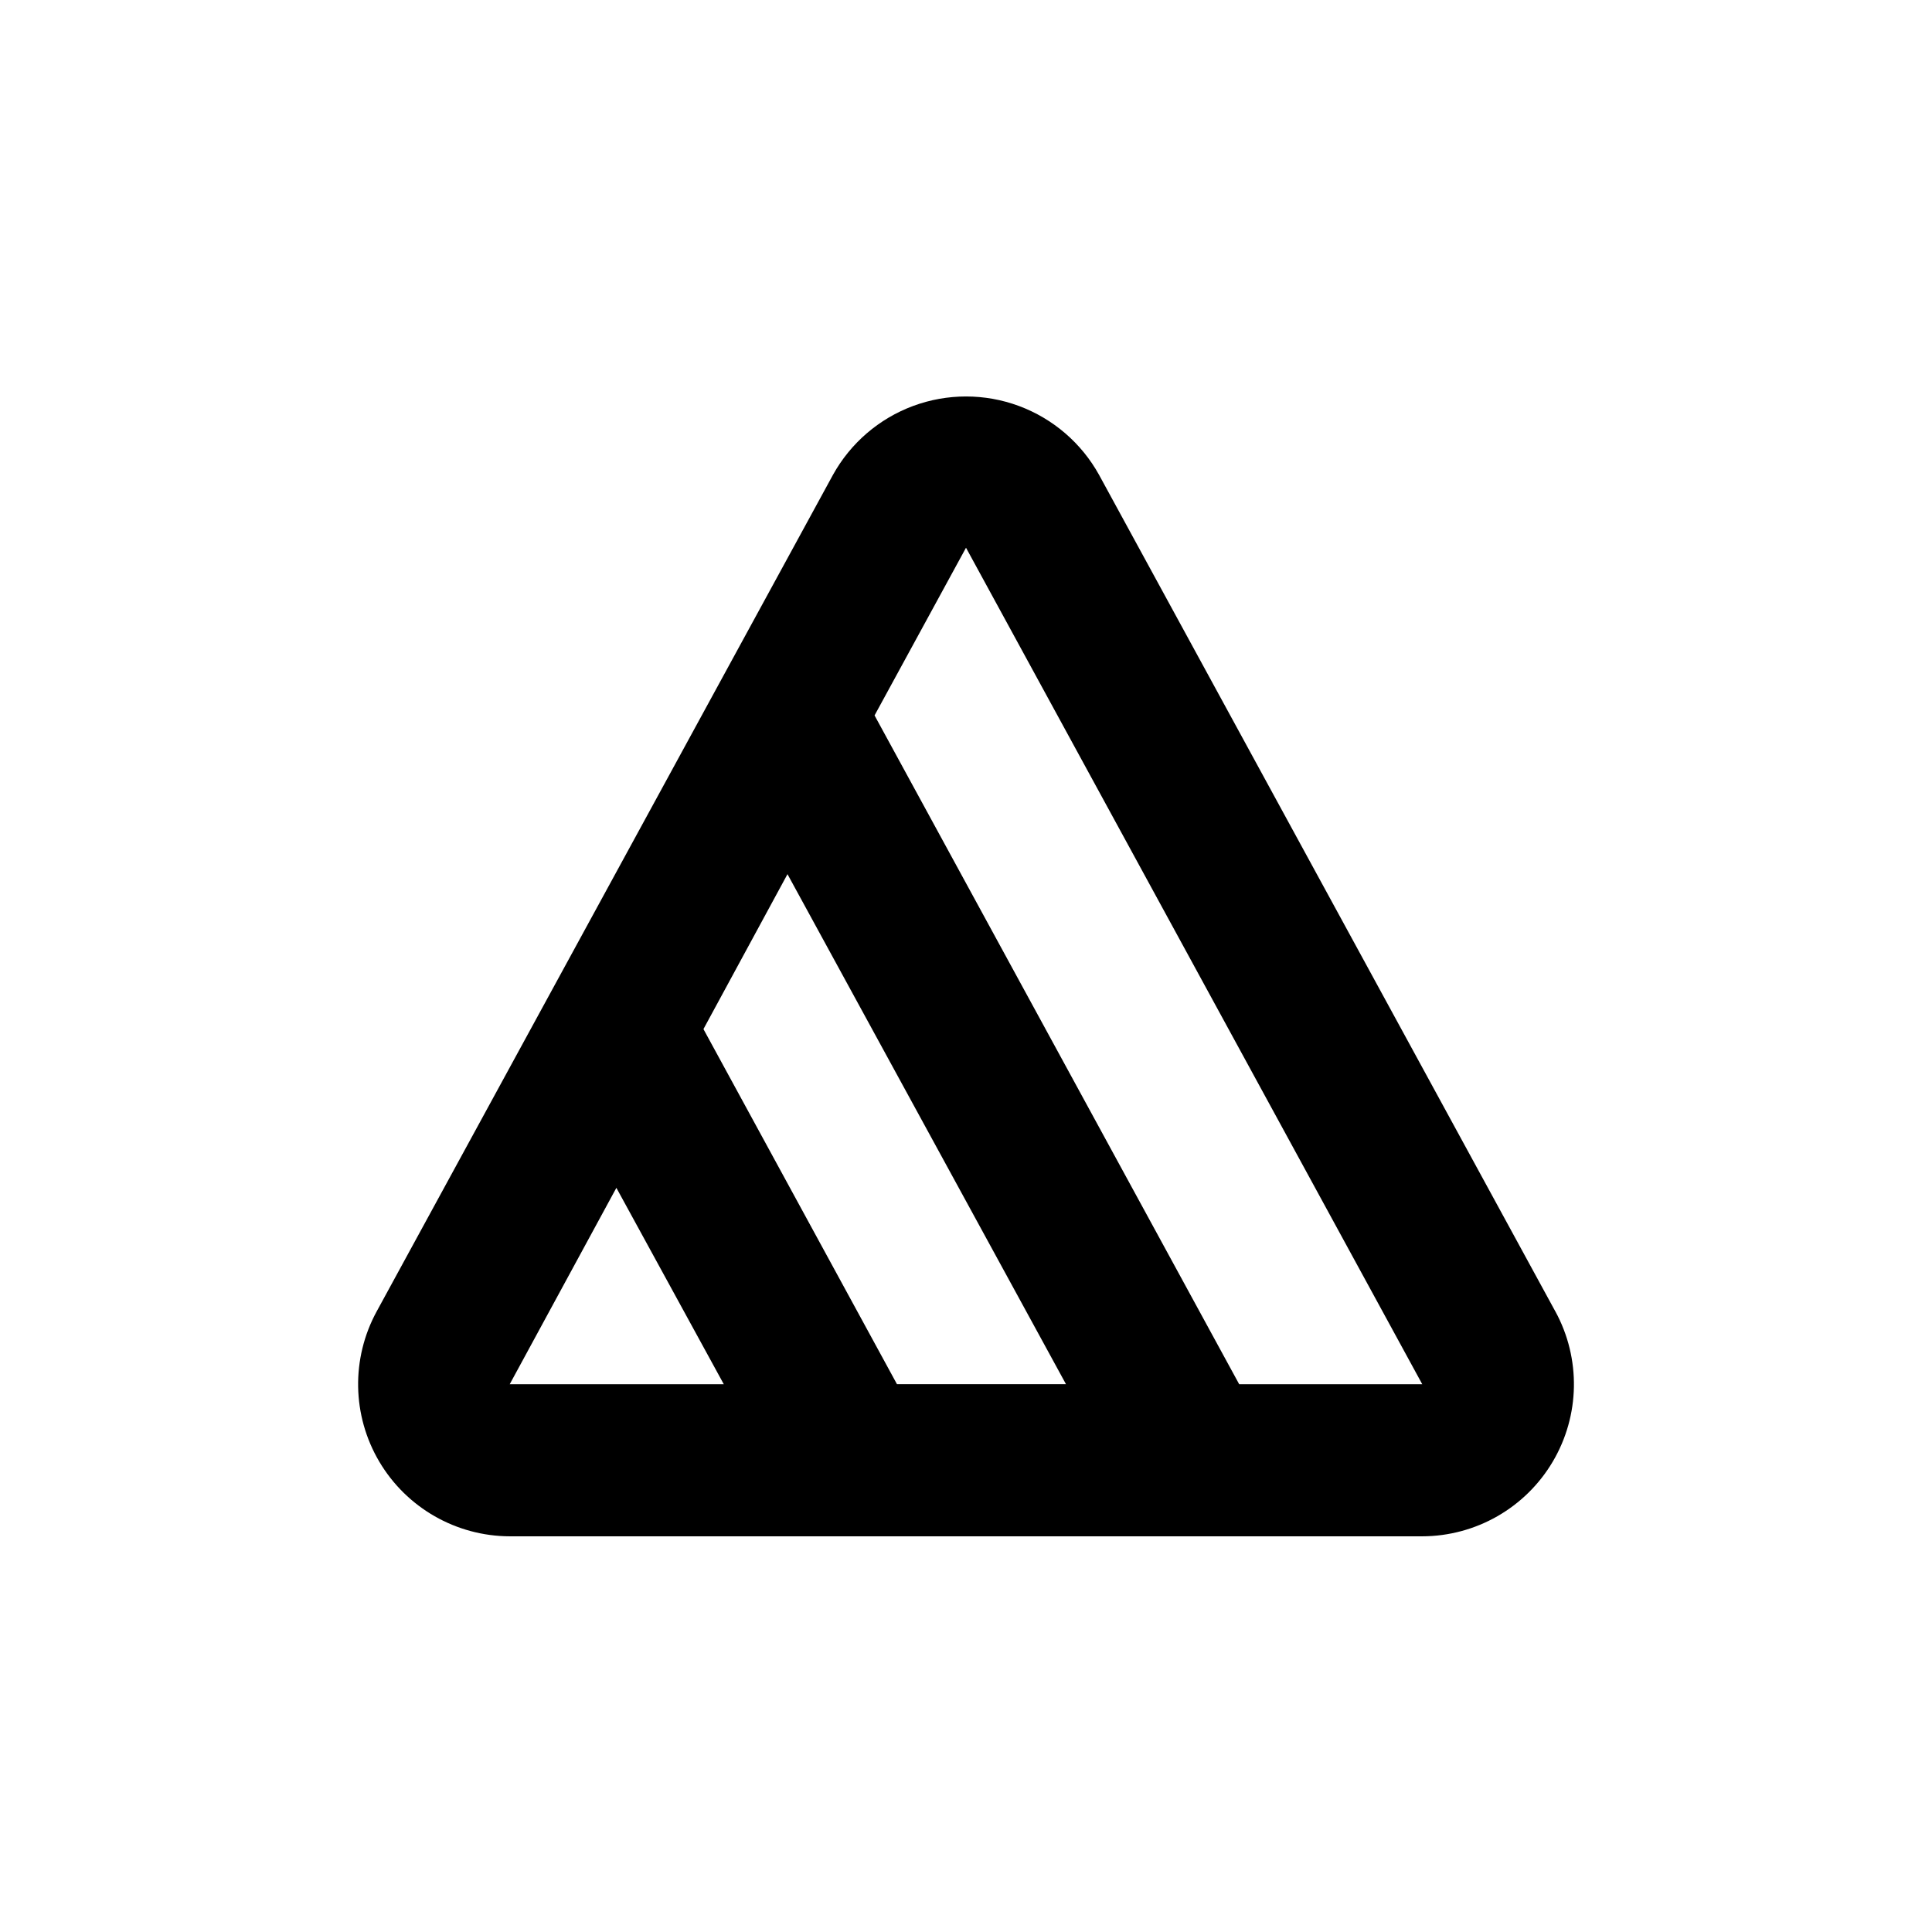
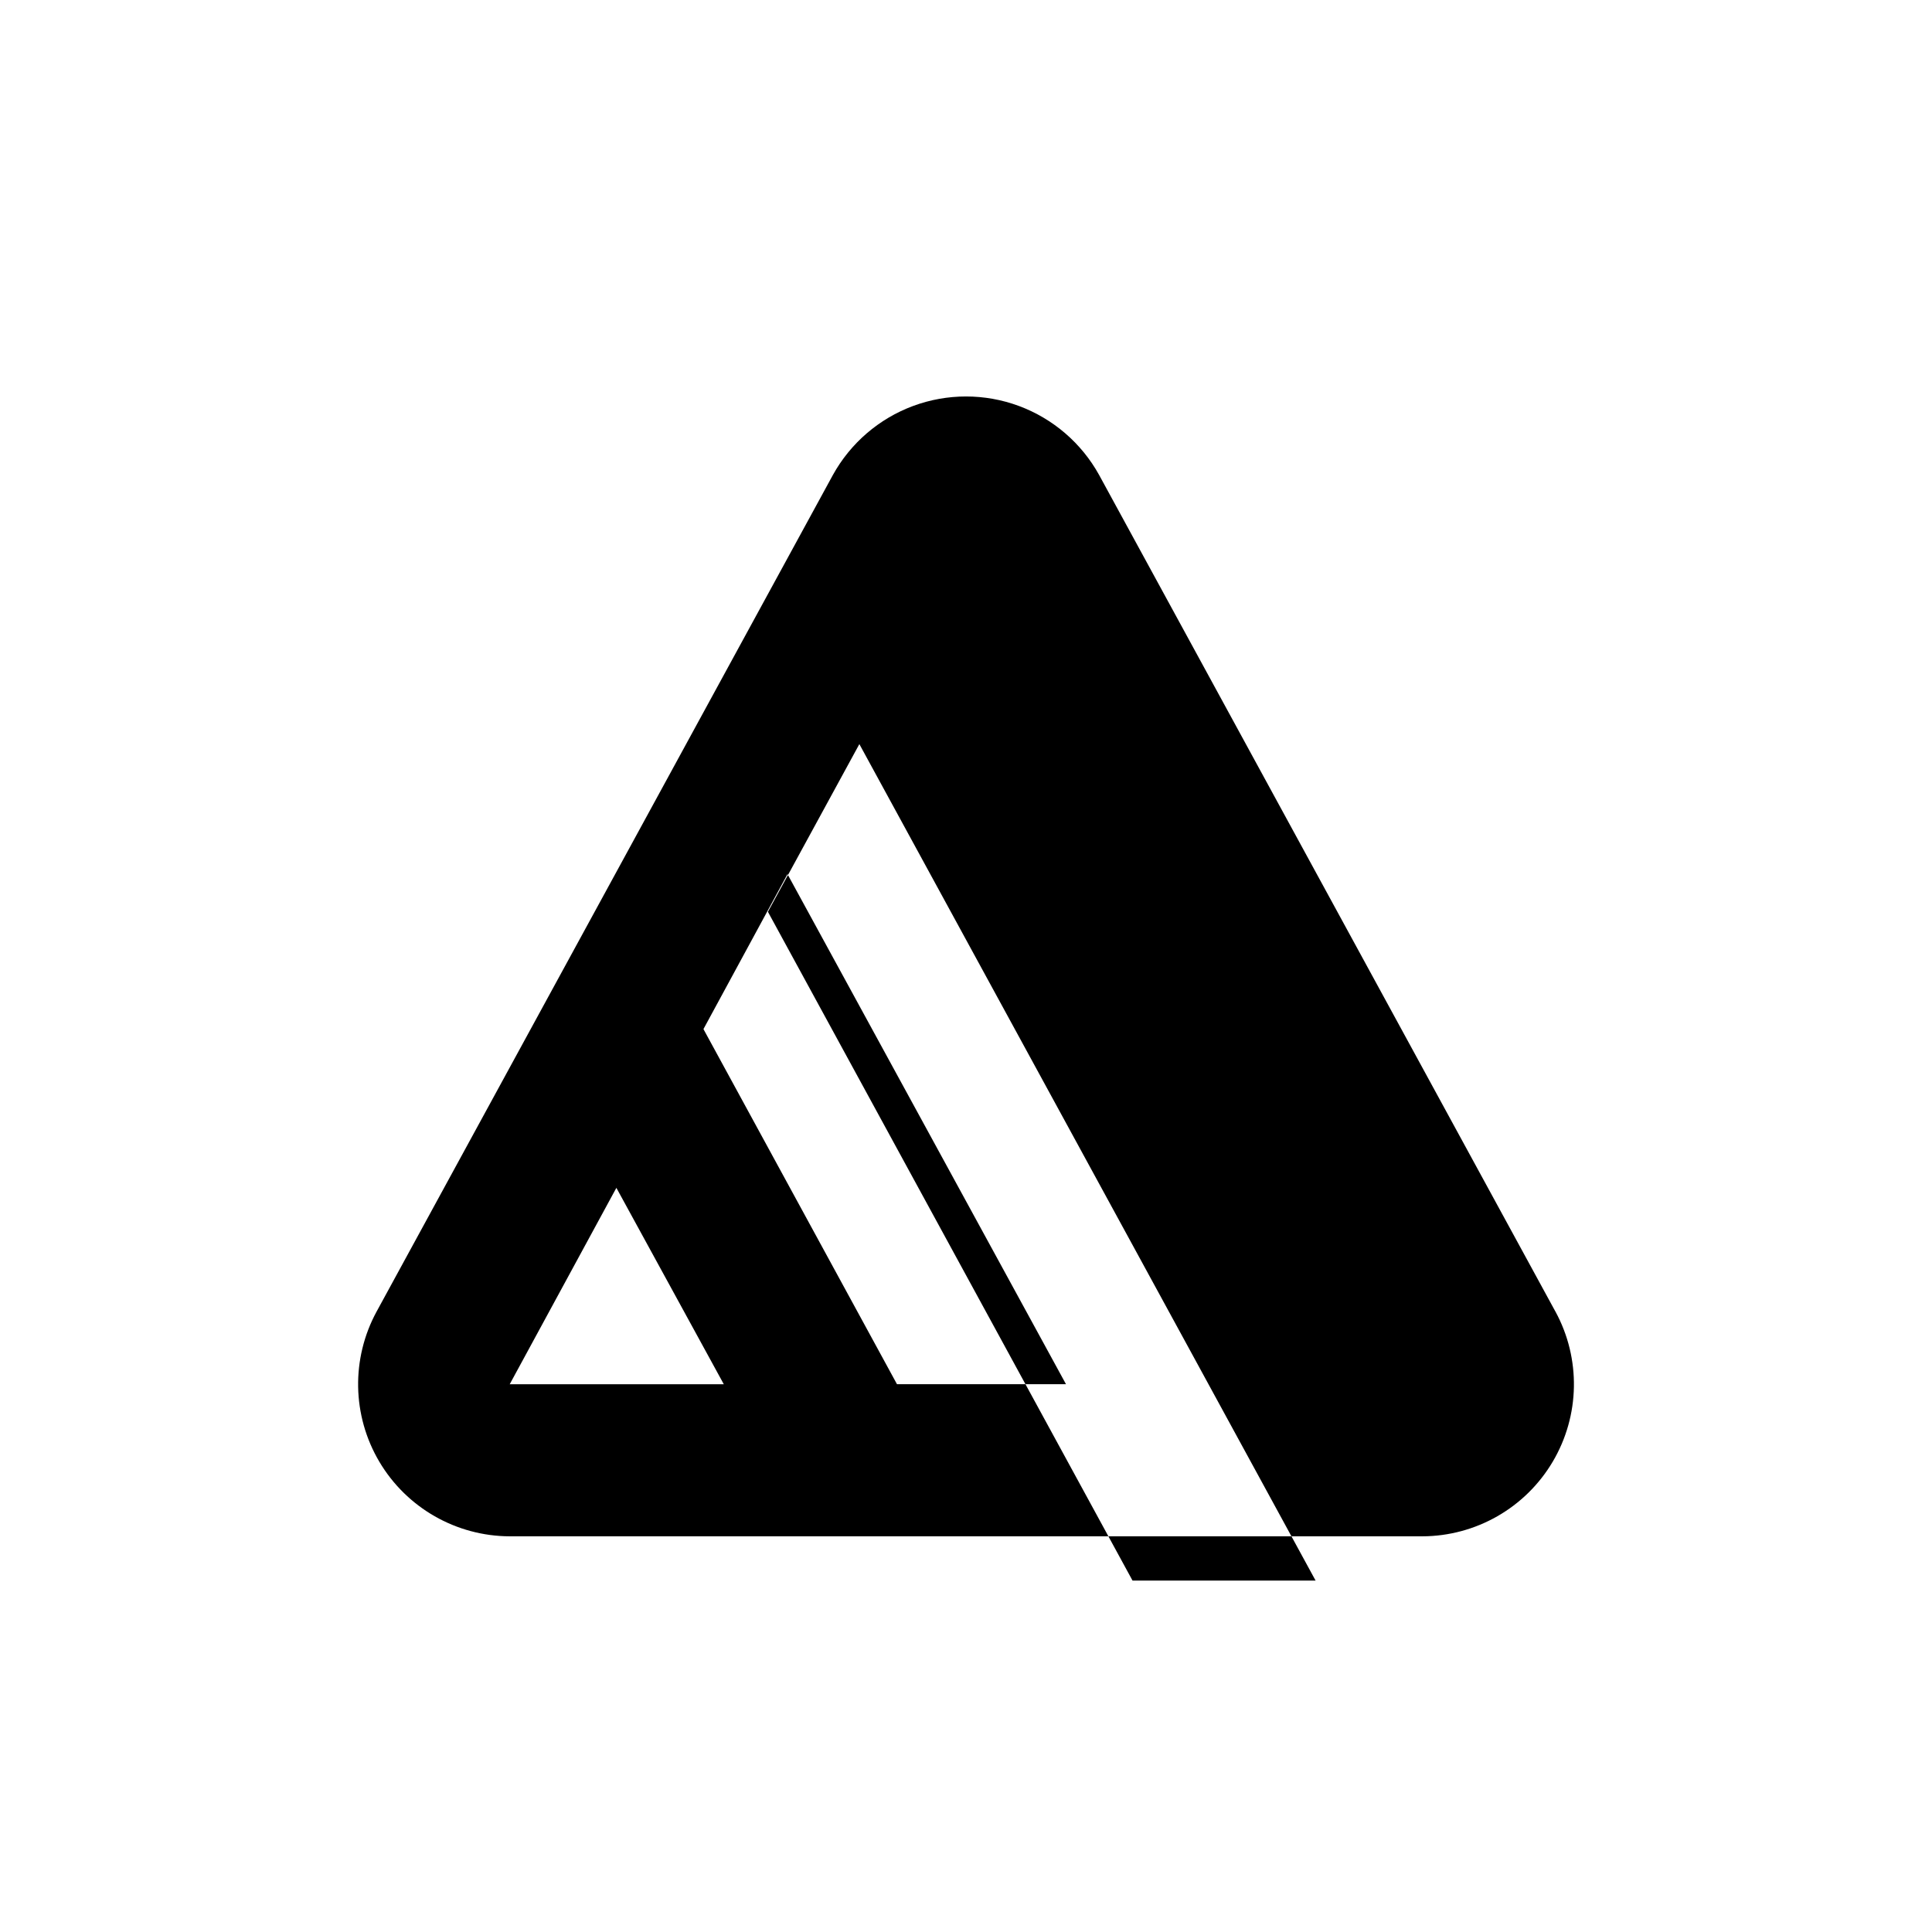
<svg xmlns="http://www.w3.org/2000/svg" fill="#000000" width="800px" height="800px" version="1.1" viewBox="144 144 512 512">
-   <path d="m556.18 491.54-120.91-221.68c-4.668-8.438-12.211-14.922-21.254-18.277-9.039-3.352-18.984-3.352-28.027 0-9.043 3.356-16.582 9.84-21.254 18.277l-120.91 221.68c-6.797 12.473-6.535 27.598 0.699 39.824 7.234 12.223 20.367 19.734 34.57 19.777h241.83c14.203-0.043 27.336-7.555 34.566-19.777 7.234-12.227 7.5-27.352 0.699-39.824zm-203.49-115.88 73.809 135.17h-44.789l-51.289-94.109zm-45.344 83.129 28.465 52.043h-56.727zm165.05 52.043-96.629-177.24 24.234-44.438 120.91 221.68z" />
+   <path d="m556.18 491.54-120.91-221.68c-4.668-8.438-12.211-14.922-21.254-18.277-9.039-3.352-18.984-3.352-28.027 0-9.043 3.356-16.582 9.84-21.254 18.277l-120.91 221.68c-6.797 12.473-6.535 27.598 0.699 39.824 7.234 12.223 20.367 19.734 34.57 19.777h241.83c14.203-0.043 27.336-7.555 34.566-19.777 7.234-12.227 7.5-27.352 0.699-39.824zm-203.49-115.88 73.809 135.17h-44.789l-51.289-94.109zm-45.344 83.129 28.465 52.043h-56.727m165.05 52.043-96.629-177.24 24.234-44.438 120.91 221.68z" />
</svg>